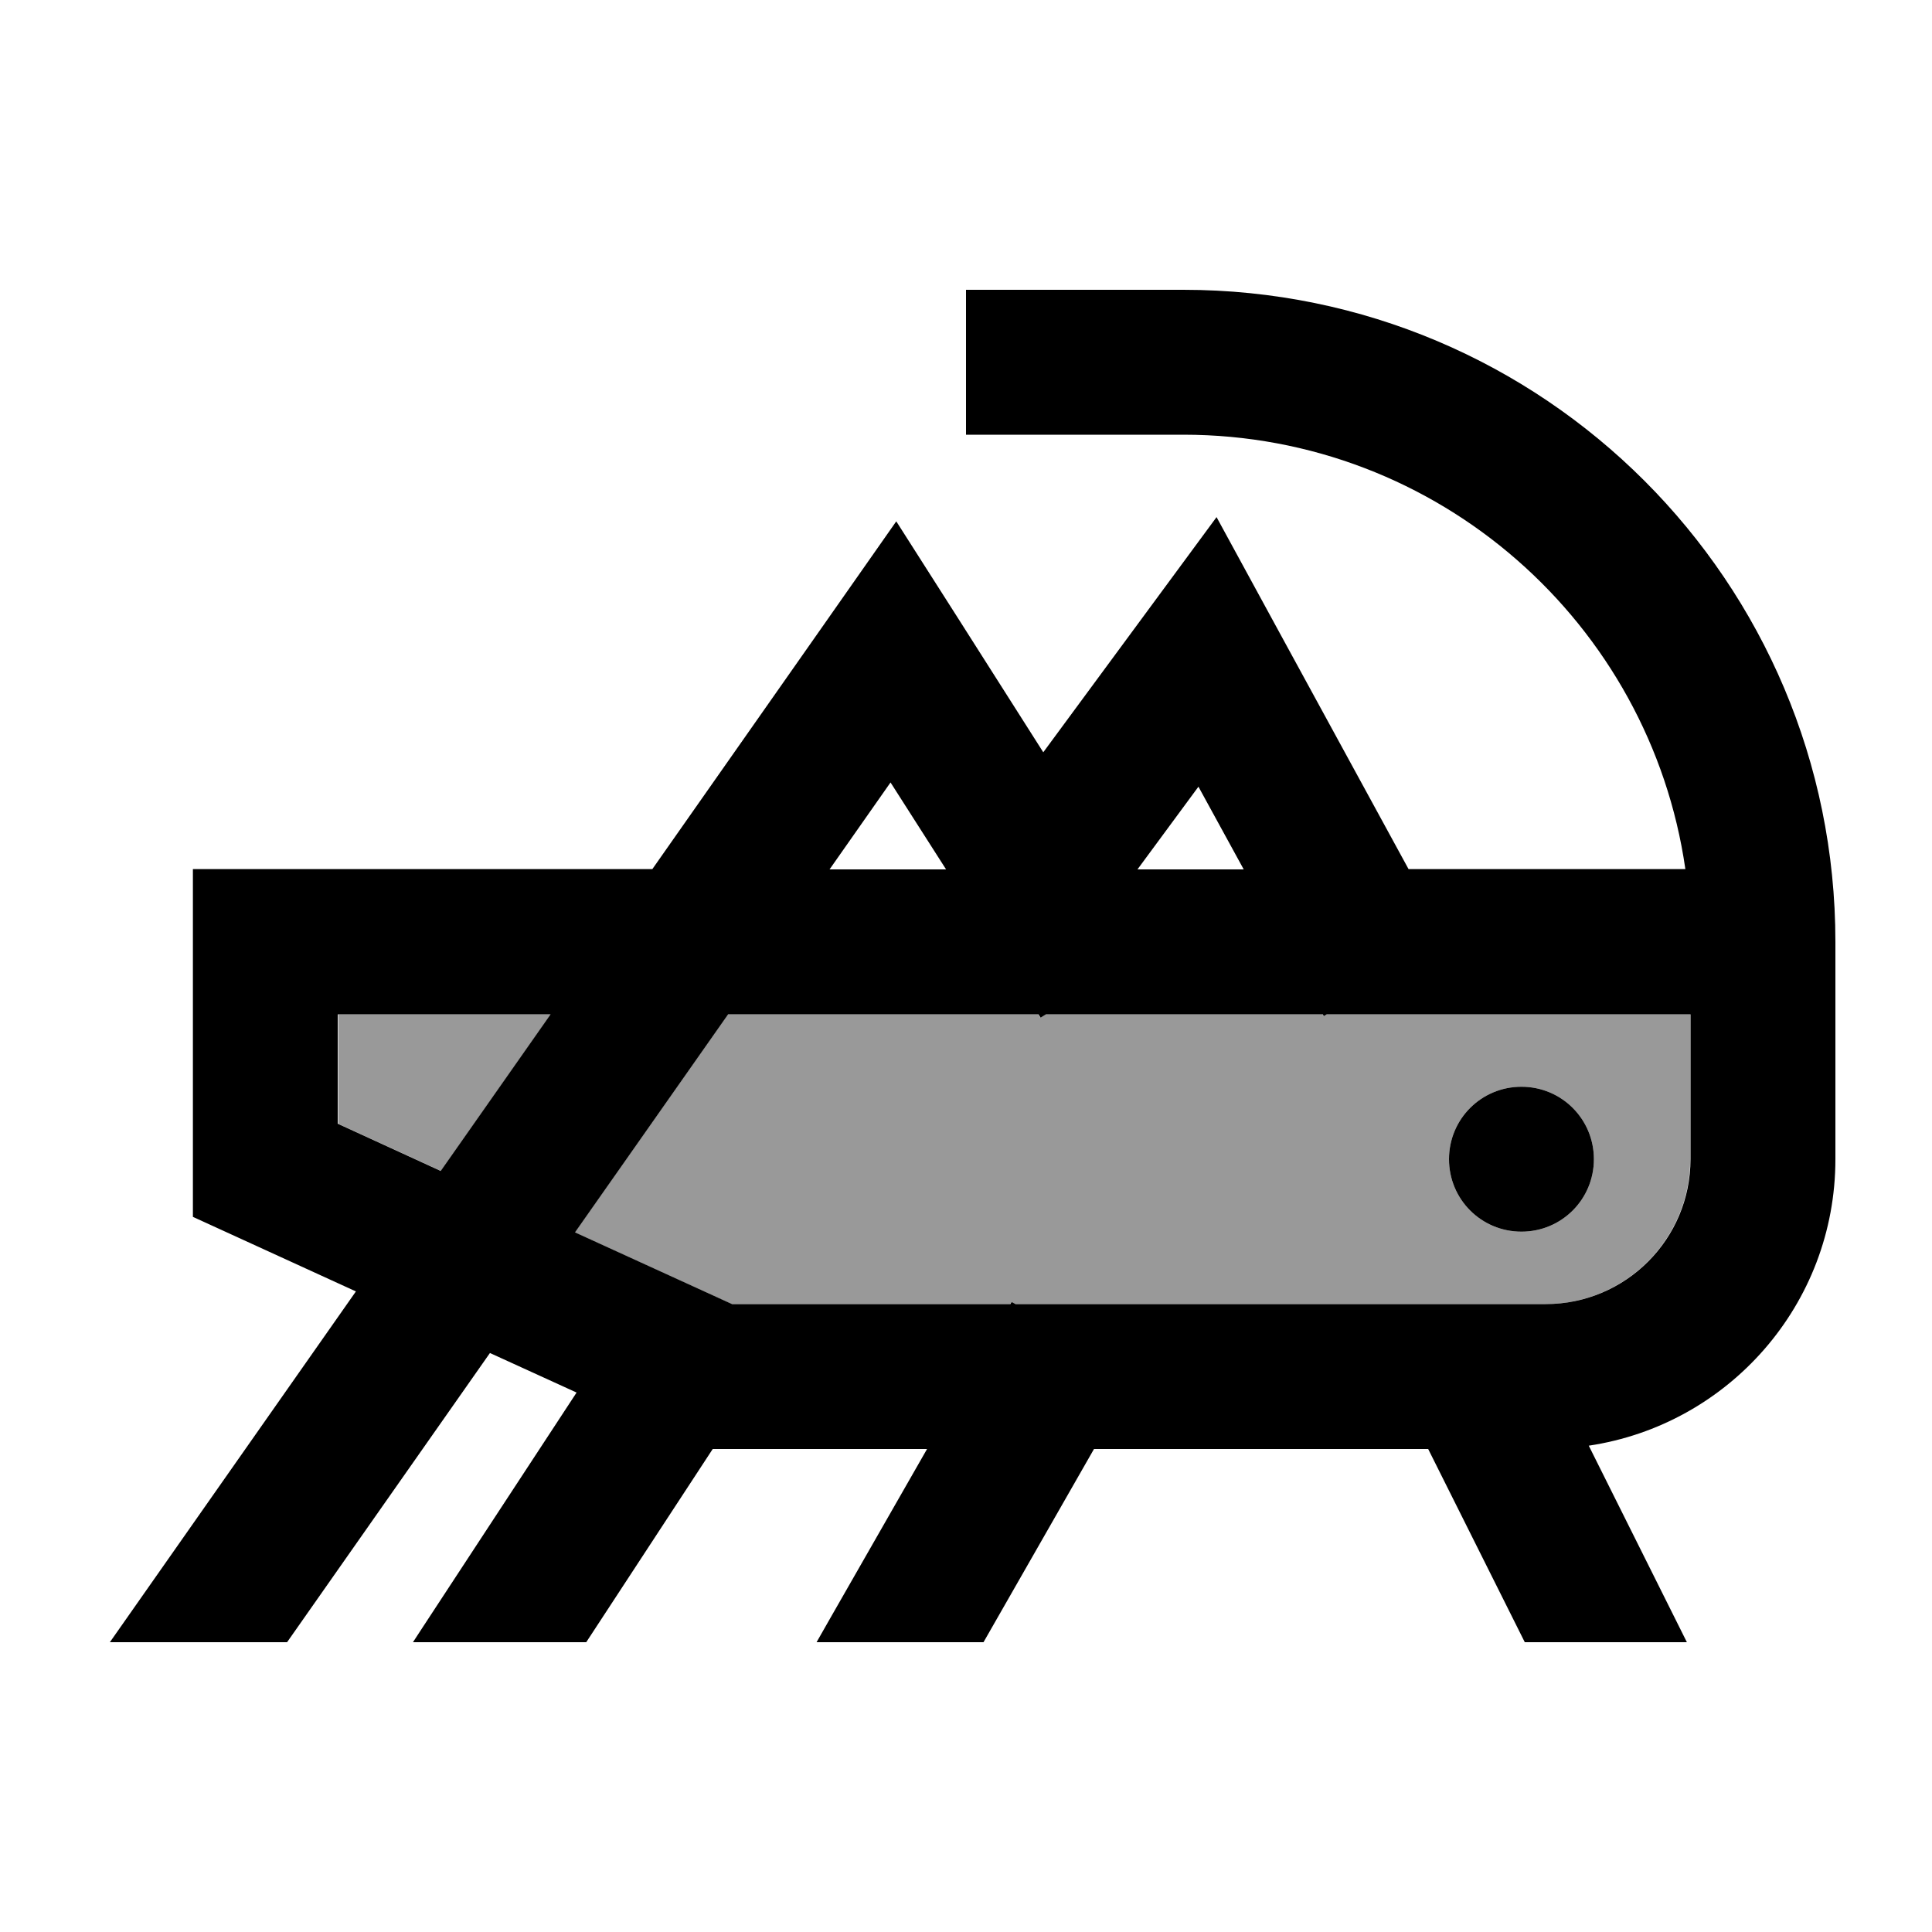
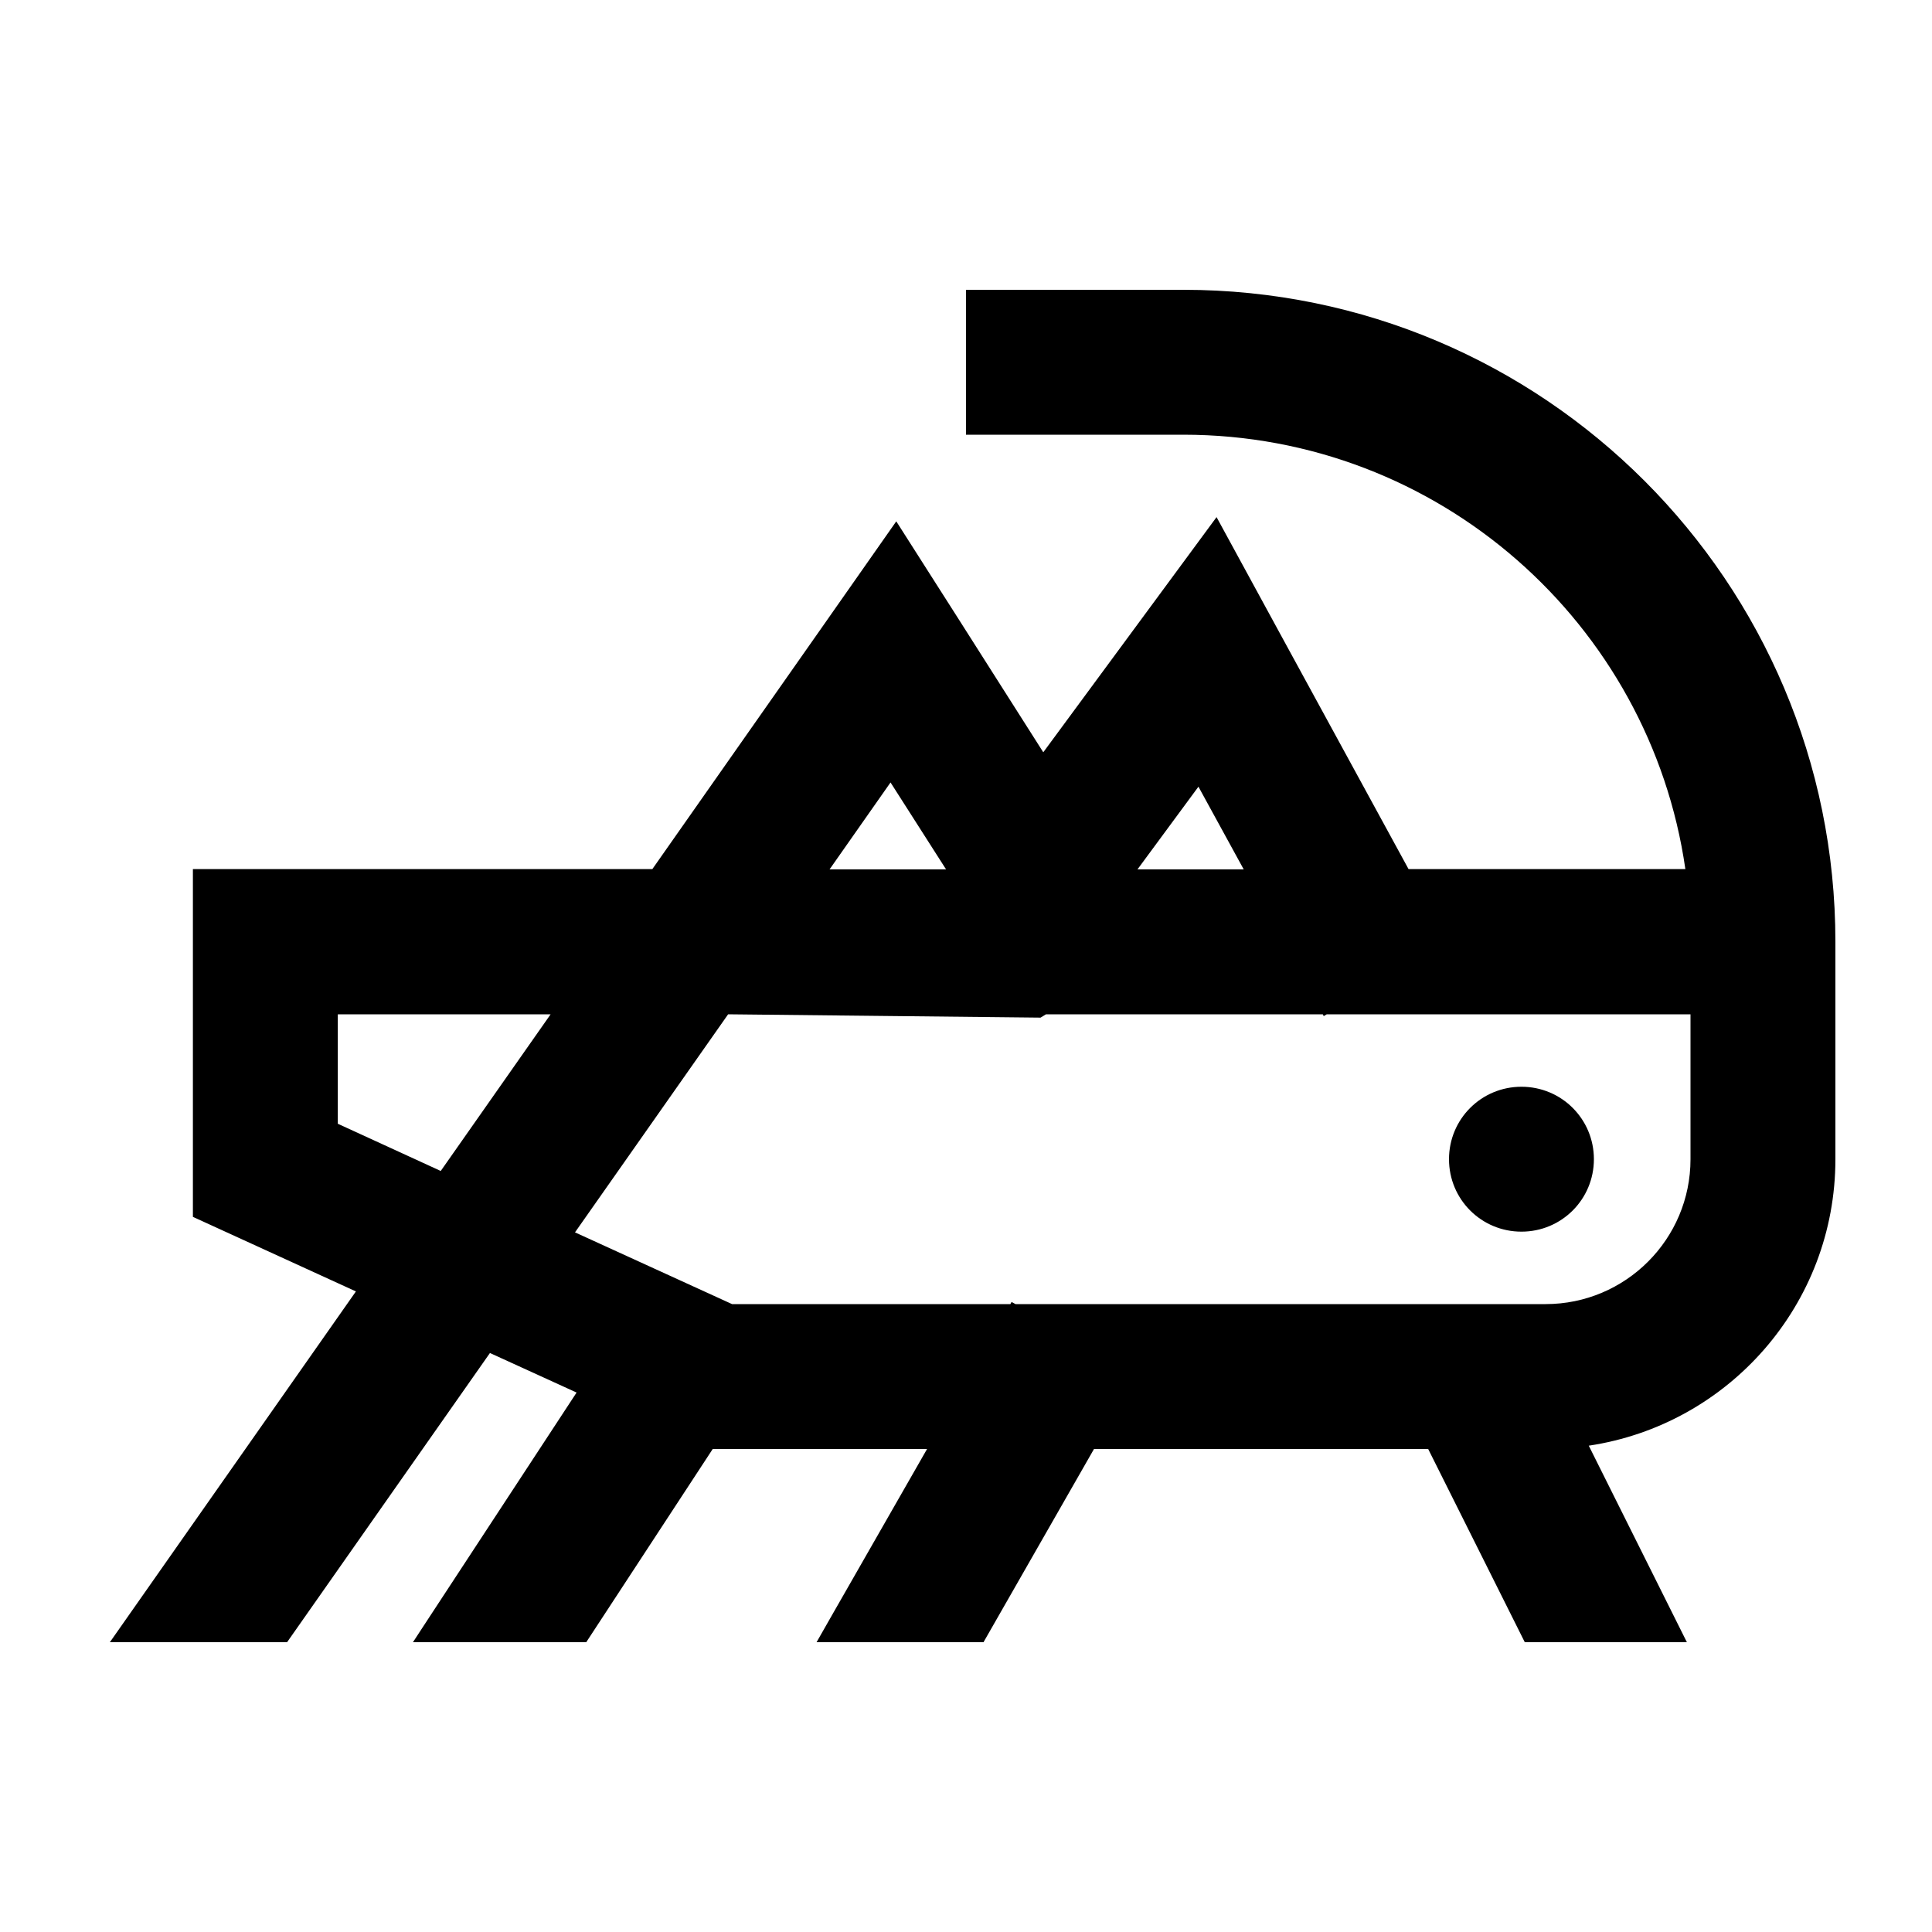
<svg xmlns="http://www.w3.org/2000/svg" viewBox="0 0 640 640">
-   <path opacity=".4" fill="currentColor" d="M112 336L182.5 336L146.1 387.9L112.1 372.3L112.1 336zM190.4 408.2L241.1 336L343.9 336L344.6 337.1L346.4 336L438.1 336L438.4 336.6L439.4 336L559.9 336L559.9 384C559.9 410.5 538.4 432 511.9 432L336.3 432L335 431.3L334.6 432L242.4 432L190.3 408.2zM480 384C480 397.3 490.7 408 504 408C517.3 408 528 397.3 528 384C528 370.7 517.3 360 504 360C490.7 360 480 370.7 480 384z" />
-   <path fill="currentColor" d="M392 96C511.3 96 608 192.7 608 312L608 384C608 432.2 572.5 472 526.3 478.9L558.8 544L505.1 544L473.1 480L362.4 480L325.8 544L270.5 544L275 536.1L307.1 480L236.1 480L194.2 544L136.8 544L139.8 539.4L191 461.3L162.3 448.2L95.1 544L36.4 544L117.9 427.8L63.9 403.1L63.9 287.9L216.1 287.9C262.8 221.3 289.8 182.9 296.9 172.7C308.1 190.2 324.3 215.7 345.6 249.2C371.1 214.6 390.2 188.7 403 171.3C410.4 184.9 431.6 223.8 466.6 287.9L558.3 287.9C546.6 206.6 476.6 144 392 144L320 144L320 96L392 96zM190.4 408.2L242.5 432L334.7 432L335.1 431.3L336.4 432L512 432C538.5 432 560 410.5 560 384L560 336L439.5 336L438.5 336.6L438.2 336L346.5 336L344.7 337.1L344 336L241.2 336L190.5 408.2zM504 408C490.7 408 480 397.3 480 384C480 370.7 490.7 360 504 360C517.3 360 528 370.7 528 384C528 397.3 517.3 408 504 408zM112 372.3L146 387.9L182.4 336L111.9 336L111.9 372.3zM274.8 288L313.4 288L295 259.2L274.8 288zM376.8 288L412 288L397 260.6L376.8 288z" />
+   <path fill="currentColor" d="M392 96C511.3 96 608 192.7 608 312L608 384C608 432.2 572.5 472 526.3 478.9L558.8 544L505.1 544L473.1 480L362.4 480L325.8 544L270.5 544L275 536.1L307.1 480L236.1 480L194.2 544L136.8 544L139.8 539.4L191 461.3L162.3 448.2L95.1 544L36.4 544L117.9 427.8L63.9 403.1L63.9 287.9L216.1 287.9C262.8 221.3 289.8 182.9 296.9 172.7C308.1 190.2 324.3 215.7 345.6 249.2C371.1 214.6 390.2 188.7 403 171.3C410.4 184.9 431.6 223.8 466.6 287.9L558.3 287.9C546.6 206.6 476.6 144 392 144L320 144L320 96L392 96zM190.4 408.2L242.5 432L334.7 432L335.1 431.3L336.4 432L512 432C538.5 432 560 410.5 560 384L560 336L439.5 336L438.5 336.6L438.2 336L346.5 336L344.7 337.1L241.2 336L190.5 408.2zM504 408C490.7 408 480 397.3 480 384C480 370.7 490.7 360 504 360C517.3 360 528 370.7 528 384C528 397.3 517.3 408 504 408zM112 372.3L146 387.9L182.4 336L111.9 336L111.9 372.3zM274.8 288L313.4 288L295 259.2L274.8 288zM376.8 288L412 288L397 260.6L376.8 288z" />
</svg>